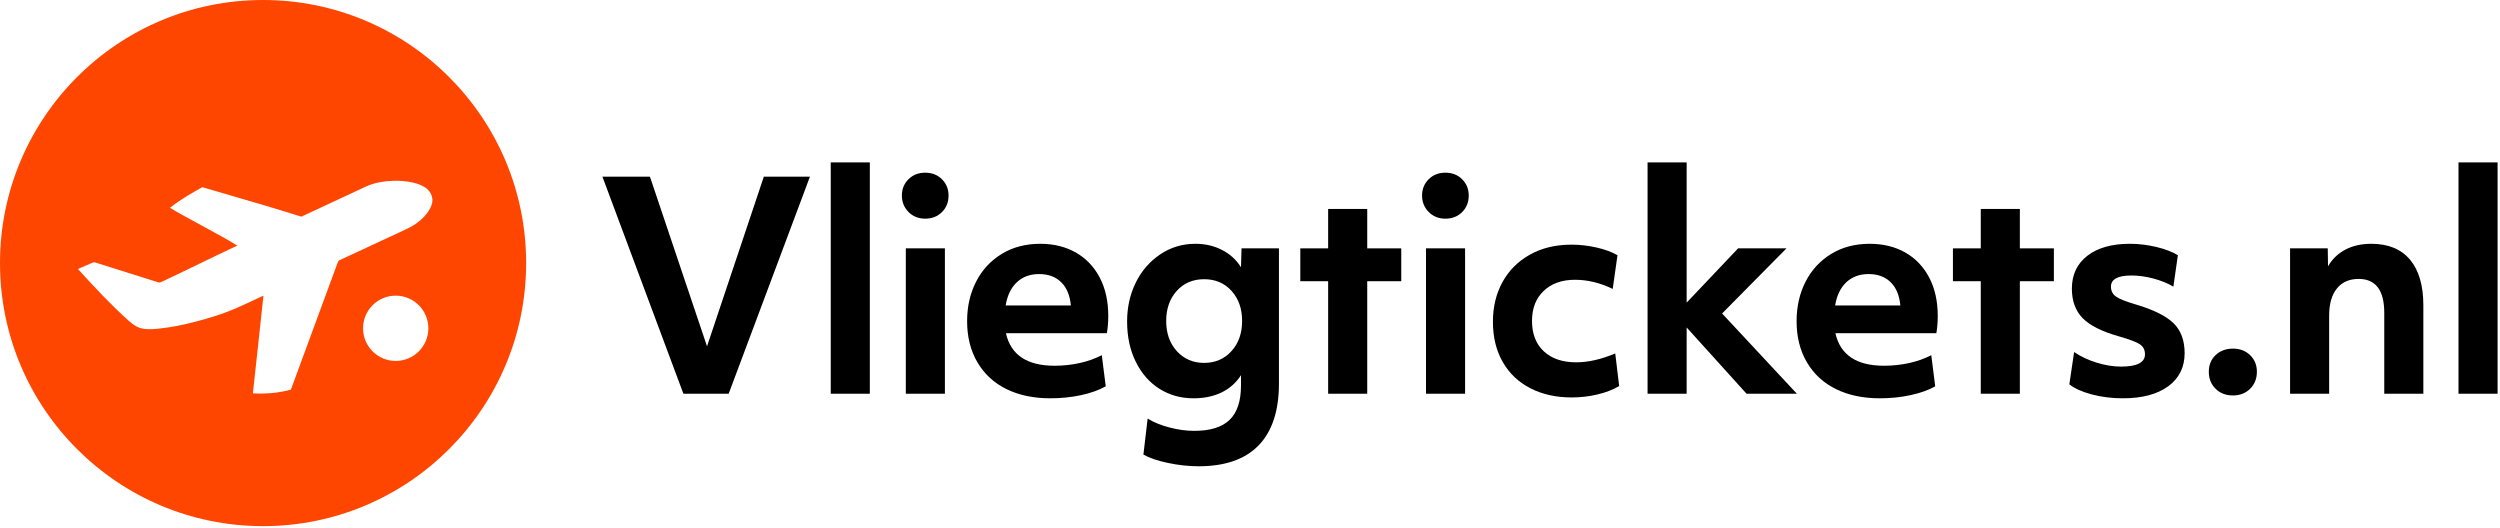
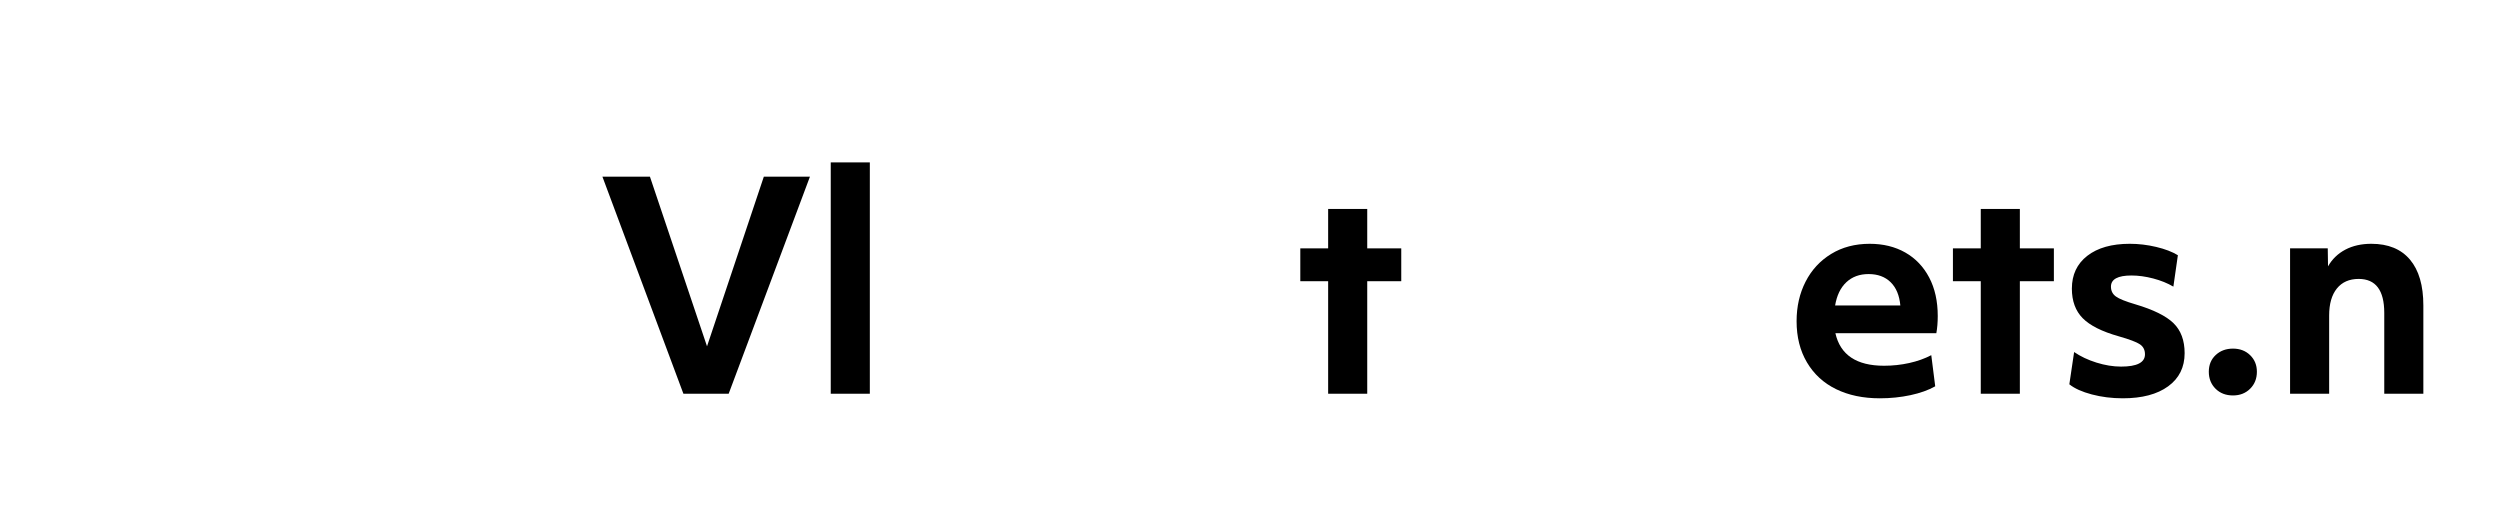
<svg xmlns="http://www.w3.org/2000/svg" width="767" height="162" viewBox="0 0 767 162">
  <g fill="none" fill-rule="evenodd">
-     <path fill="#FF4600" d="M161.42,80.71 C161.42,125.285 125.285,161.42 80.71,161.42 C36.135,161.42 -0,125.285 -0,80.71 C-0,36.135 36.135,0 80.71,0 C125.285,0 161.42,36.135 161.42,80.71 Z M62.066,57.425 C59.172,59.066 55.987,60.767 52.148,63.751 C56.009,66.176 67.925,72.277 72.81,75.349 C65.196,78.901 57.048,82.983 49.435,86.536 C49.106,86.69 48.829,86.717 48.475,86.605 C47.175,86.192 45.876,85.782 44.576,85.371 C39.441,83.744 34.303,82.122 29.163,80.51 C28.958,80.446 28.678,80.467 28.478,80.55 C27.031,81.157 25.595,81.791 24.157,82.417 C24.089,82.446 24.029,82.49 23.925,82.55 C25.319,84.068 26.675,85.571 28.059,87.05 C30.507,89.667 32.991,92.252 35.564,94.746 C36.869,96.012 38.197,97.254 39.554,98.464 C40.944,99.703 42.336,100.664 44.231,100.905 C45.852,101.112 47.543,100.946 49.161,100.773 C52.762,100.388 56.295,99.642 59.795,98.74 C63.979,97.663 68.106,96.411 72.073,94.724 C74.874,93.532 77.607,92.19 80.372,90.916 C80.503,90.855 80.638,90.798 80.816,90.719 C80.804,90.9 80.8,91.03 80.786,91.159 C80.663,92.279 80.535,93.399 80.415,94.519 C80.022,98.17 79.634,101.821 79.24,105.473 C78.818,109.374 78.388,113.275 77.965,117.176 C77.838,118.343 77.712,119.51 77.586,120.677 C78.371,120.728 79.163,120.756 79.962,120.756 C83.17,120.756 86.278,120.337 89.234,119.558 C94.028,106.516 98.843,93.48 103.647,80.442 C103.761,80.131 103.927,79.94 104.235,79.797 C107.351,78.352 110.464,76.901 113.58,75.452 C116.806,73.951 120.034,72.453 123.26,70.951 C124.719,70.271 126.197,69.625 127.52,68.698 C129.436,67.355 131.041,65.752 132.092,63.658 C133.378,61.102 132.378,58.672 130.198,57.352 C128.74,56.47 127.116,56.042 125.445,55.768 C123.121,55.387 120.785,55.366 118.447,55.624 C116.315,55.859 114.238,56.31 112.289,57.218 C109.555,58.493 106.823,59.768 104.09,61.043 C100.212,62.851 96.334,64.661 92.455,66.47 C85.566,64.303 76.906,61.702 62.066,57.425 Z M131.418,100.719 C131.418,95.187 126.933,90.702 121.401,90.702 C115.869,90.702 111.385,95.187 111.385,100.719 C111.385,106.251 115.869,110.736 121.401,110.736 C126.933,110.736 131.418,106.251 131.418,100.719 Z" />
    <polygon fill="#000000" points="184.823 54.206 199.402 54.206 216.914 106.252 234.341 54.206 248.488 54.206 223.556 120.797 209.668 120.797" />
    <polygon fill="#000000" points="254.872 120.797 266.863 120.797 266.863 49.824 254.872 49.824" />
-     <path fill="#000000" d="M277.904 120.797L289.895 120.797 289.895 76.198 277.904 76.198 277.904 120.797zM283.856 67.086C281.786 67.086 280.074 66.4 278.724 65.027 277.372 63.655 276.696 61.975 276.696 59.988 276.696 58.004 277.372 56.339 278.724 54.994 280.074 53.651 281.786 52.979 283.856 52.979 285.927 52.979 287.638 53.651 288.989 54.994 290.34 56.339 291.017 58.004 291.017 59.988 291.017 62.034 290.34 63.727 288.989 65.07 287.638 66.415 285.927 67.086 283.856 67.086L283.856 67.086zM328.543 93.723C328.255 90.627 327.263 88.246 325.566 86.581 323.869 84.916 321.611 84.084 318.795 84.084 316.034 84.084 313.762 84.916 311.98 86.581 310.196 88.246 309.047 90.627 308.529 93.723L328.543 93.723zM322.245 122.2C317.126 122.2 312.655 121.264 308.831 119.395 305.005 117.527 302.029 114.795 299.902 111.202 297.773 107.611 296.71 103.391 296.71 98.541 296.71 94.044 297.63 89.998 299.471 86.407 301.311 82.814 303.927 79.981 307.321 77.907 310.714 75.834 314.653 74.797 319.14 74.797 323.28 74.797 326.917 75.688 330.053 77.469 333.187 79.251 335.63 81.806 337.386 85.136 339.139 88.465 340.017 92.409 340.017 96.964 340.017 98.892 339.872 100.645 339.585 102.222L308.615 102.222C310.11 108.881 315.085 112.21 323.539 112.21 326.184 112.21 328.759 111.934 331.261 111.378 333.762 110.824 336.019 110.02 338.032 108.968L339.24 118.519C337.17 119.688 334.639 120.593 331.648 121.236 328.657 121.877 325.523 122.2 322.245 122.2L322.245 122.2zM369.433 111.334C372.827 111.334 375.615 110.138 377.801 107.741 379.986 105.347 381.079 102.252 381.079 98.454 381.079 94.716 380 91.649 377.844 89.254 375.688 86.859 372.884 85.661 369.433 85.661 365.983 85.661 363.178 86.859 361.022 89.254 358.865 91.649 357.788 94.716 357.788 98.454 357.788 102.252 358.878 105.347 361.065 107.741 363.25 110.138 366.038 111.334 369.433 111.334M367.707 143.053C364.716 143.053 361.611 142.716 358.392 142.045 355.17 141.373 352.639 140.512 350.8 139.46L352.094 128.42C353.875 129.528 356.089 130.436 358.736 131.136 361.38 131.837 363.94 132.188 366.413 132.188 371.301 132.188 374.911 131.063 377.24 128.814 379.57 126.564 380.735 123.045 380.735 118.256L380.735 115.102C379.238 117.438 377.253 119.206 374.783 120.402 372.308 121.6 369.433 122.199 366.156 122.199 362.301 122.199 358.836 121.235 355.76 119.308 352.683 117.38 350.252 114.62 348.471 111.027 346.688 107.435 345.796 103.303 345.796 98.629 345.796 94.307 346.671 90.349 348.428 86.757 350.18 83.164 352.668 80.272 355.889 78.082 359.11 75.892 362.733 74.796 366.759 74.796 369.748 74.796 372.466 75.425 374.911 76.68 377.356 77.937 379.296 79.703 380.735 81.981L380.908 76.198 392.38 76.198 392.38 117.643C392.38 125.995 390.31 132.319 386.168 136.612 382.029 140.905 375.873 143.053 367.707 143.053" />
    <polygon fill="#000000" points="407.476 86.275 398.935 86.275 398.935 76.199 407.476 76.199 407.476 64.107 419.467 64.107 419.467 76.199 429.906 76.199 429.906 86.275 419.467 86.275 419.467 120.797 407.476 120.797" />
-     <path fill="#000000" d="M437.497 120.797L449.488 120.797 449.488 76.198 437.497 76.198 437.497 120.797zM443.449 67.086C441.379 67.086 439.667 66.4 438.316 65.027 436.965 63.655 436.289 61.975 436.289 59.988 436.289 58.004 436.965 56.339 438.316 54.994 439.667 53.651 441.379 52.979 443.449 52.979 445.519 52.979 447.23 53.651 448.582 54.994 449.933 56.339 450.609 58.004 450.609 59.988 450.609 62.034 449.933 63.727 448.582 65.07 447.23 66.415 445.519 67.086 443.449 67.086L443.449 67.086zM482.183 121.936C477.409 121.936 473.197 121.001 469.545 119.132 465.892 117.264 463.06 114.577 461.048 111.072 459.034 107.567 458.029 103.449 458.029 98.717 458.029 94.161 459.005 90.101 460.962 86.538 462.916 82.976 465.719 80.172 469.373 78.126 473.024 76.082 477.267 75.06 482.096 75.06 484.685 75.06 487.259 75.353 489.818 75.936 492.377 76.52 494.519 77.309 496.245 78.301L494.779 88.641C490.925 86.772 487.072 85.836 483.219 85.836 479.192 85.836 475.986 86.976 473.599 89.254 471.212 91.532 470.019 94.599 470.019 98.455 470.019 102.427 471.228 105.538 473.642 107.786 476.058 110.035 479.365 111.159 483.563 111.159 487.243 111.159 491.241 110.254 495.555 108.443L496.762 118.431C494.921 119.541 492.707 120.403 490.12 121.016 487.533 121.629 484.885 121.936 482.183 121.936" />
-     <polygon fill="#000000" points="505.474 49.824 517.465 49.824 517.465 92.845 533.251 76.198 548.09 76.198 528.335 96.176 551.282 120.797 535.84 120.797 517.465 100.469 517.465 120.797 505.474 120.797" />
    <path fill="#000000" d="M583.027,93.723 C582.739,90.627 581.747,88.246 580.05,86.581 C578.353,84.916 576.095,84.084 573.279,84.084 C570.518,84.084 568.246,84.916 566.464,86.581 C564.68,88.246 563.531,90.627 563.013,93.723 L583.027,93.723 Z M576.729,122.2 C571.61,122.2 567.139,121.264 563.315,119.395 C559.489,117.527 556.513,114.795 554.386,111.202 C552.257,107.611 551.194,103.391 551.194,98.541 C551.194,94.044 552.114,89.998 553.955,86.407 C555.795,82.814 558.411,79.981 561.805,77.907 C565.198,75.834 569.137,74.797 573.624,74.797 C577.764,74.797 581.401,75.688 584.537,77.469 C587.671,79.251 590.114,81.806 591.87,85.136 C593.623,88.465 594.501,92.409 594.501,96.964 C594.501,98.892 594.356,100.645 594.069,102.222 L563.099,102.222 C564.594,108.881 569.569,112.21 578.023,112.21 C580.668,112.21 583.243,111.934 585.745,111.378 C588.246,110.824 590.503,110.02 592.516,108.968 L593.724,118.519 C591.654,119.688 589.123,120.593 586.132,121.236 C583.141,121.877 580.007,122.2 576.729,122.2 L576.729,122.2 Z" />
    <polygon fill="#000000" points="607.699 86.275 599.158 86.275 599.158 76.199 607.699 76.199 607.699 64.107 619.69 64.107 619.69 76.199 630.129 76.199 630.129 86.275 619.69 86.275 619.69 120.797 607.699 120.797" />
    <path fill="#000000" d="M651.264 122.199C647.928 122.199 644.764 121.804 641.775 121.015 638.784 120.227 636.483 119.191 634.873 117.905L636.34 108.004C638.294 109.348 640.58 110.428 643.198 111.246 645.815 112.065 648.331 112.472 650.746 112.472 655.634 112.472 658.079 111.218 658.079 108.705 658.079 107.362 657.562 106.34 656.527 105.638 655.492 104.937 653.334 104.12 650.056 103.185 644.88 101.725 641.184 99.871 638.971 97.621 636.756 95.373 635.65 92.35 635.65 88.553 635.65 84.289 637.231 80.929 640.394 78.476 643.557 76.023 647.9 74.796 653.421 74.796 656.123 74.796 658.826 75.118 661.53 75.76 664.233 76.403 666.448 77.249 668.172 78.301L666.792 87.939C665.009 86.887 662.953 86.055 660.624 85.442 658.295 84.829 656.066 84.521 653.939 84.521 649.74 84.521 647.641 85.661 647.641 87.939 647.641 89.224 648.144 90.232 649.151 90.962 650.156 91.693 652.155 92.495 655.146 93.372 660.667 95.008 664.563 96.935 666.835 99.154 669.107 101.375 670.243 104.442 670.243 108.354 670.243 112.678 668.561 116.065 665.197 118.518 661.831 120.971 657.187 122.199 651.264 122.199M685.081 121.323C682.894 121.323 681.112 120.636 679.732 119.263 678.352 117.891 677.662 116.153 677.662 114.05 677.662 111.948 678.365 110.239 679.775 108.924 681.184 107.611 682.952 106.954 685.081 106.954 687.208 106.954 688.963 107.626 690.343 108.969 691.724 110.312 692.413 112.007 692.413 114.05 692.413 116.153 691.724 117.891 690.343 119.263 688.963 120.636 687.208 121.323 685.081 121.323M702.593 76.198L714.153 76.198 714.239 81.718C715.503 79.499 717.272 77.79 719.544 76.592 721.816 75.396 724.475 74.796 727.525 74.796 732.7 74.796 736.654 76.417 739.386 79.659 742.117 82.901 743.484 87.589 743.484 93.722L743.484 120.797 731.492 120.797 731.492 96C731.492 89.05 728.875 85.573 723.642 85.573 720.766 85.573 718.537 86.552 716.956 88.509 715.374 90.467 714.584 93.226 714.584 96.789L714.584 120.797 702.593 120.797 702.593 76.198z" />
-     <polygon fill="#000000" points="754.266 120.797 766.257 120.797 766.257 49.824 754.266 49.824" />
  </g>
</svg>